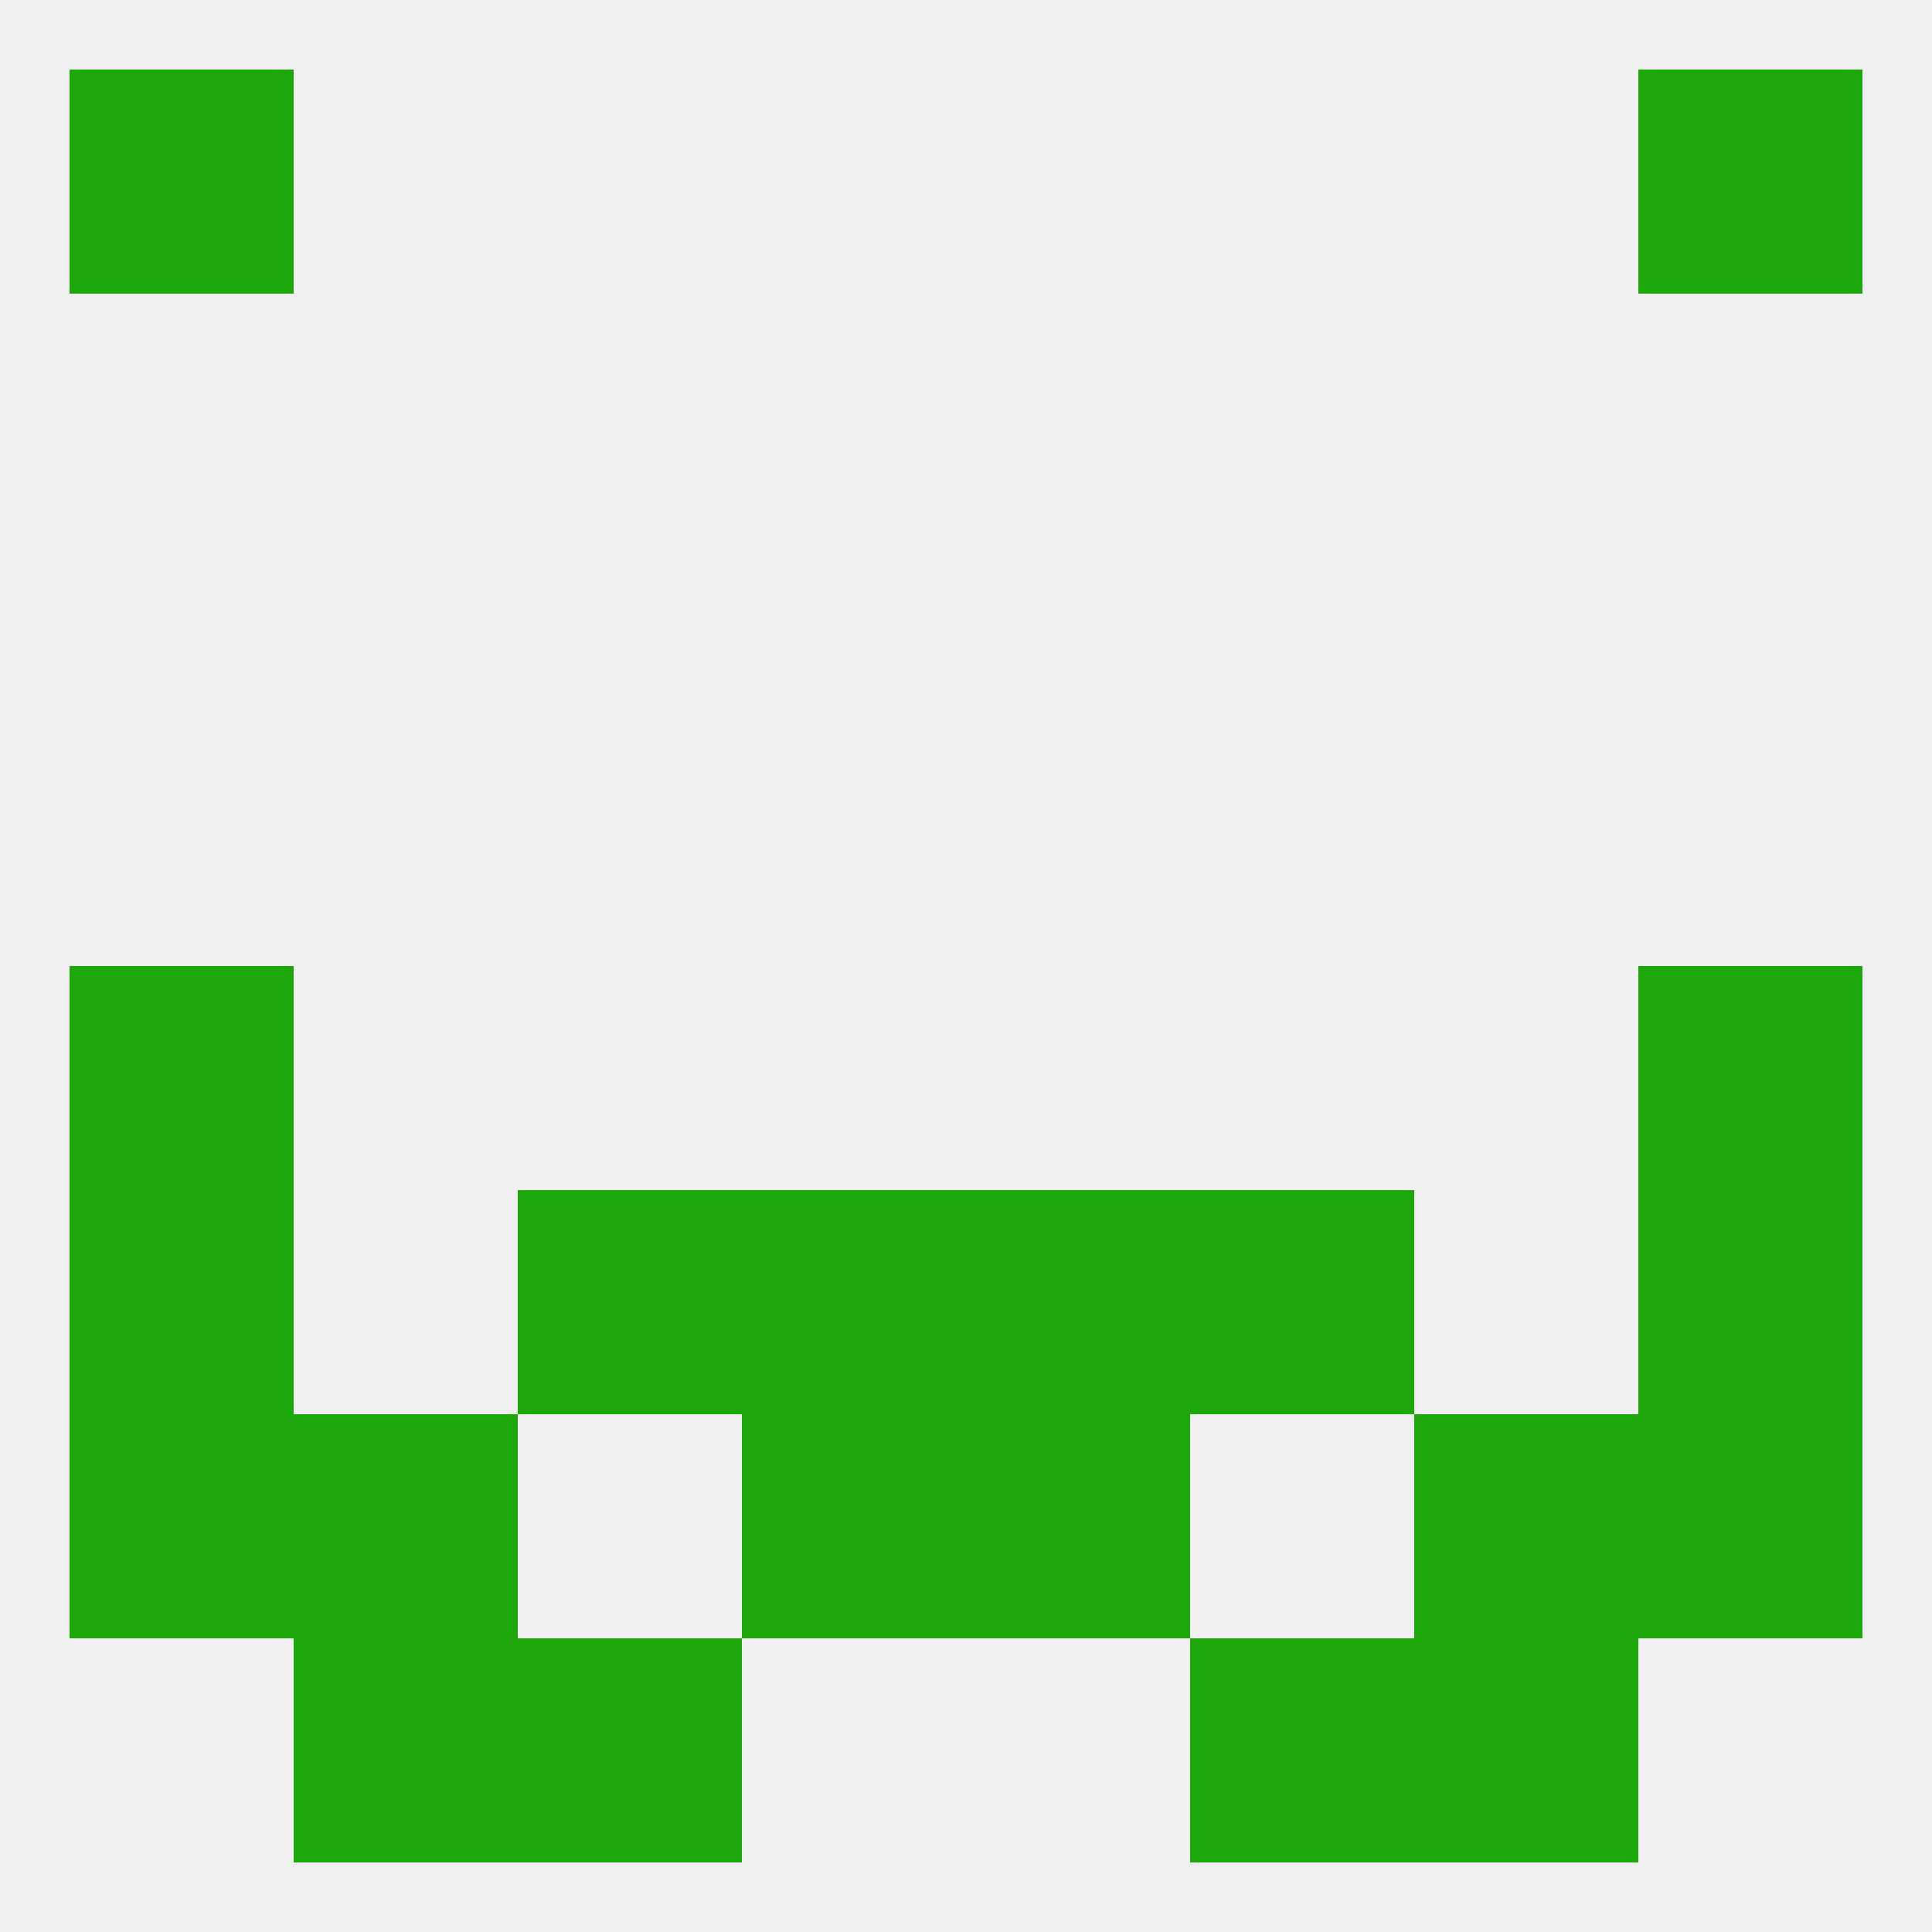
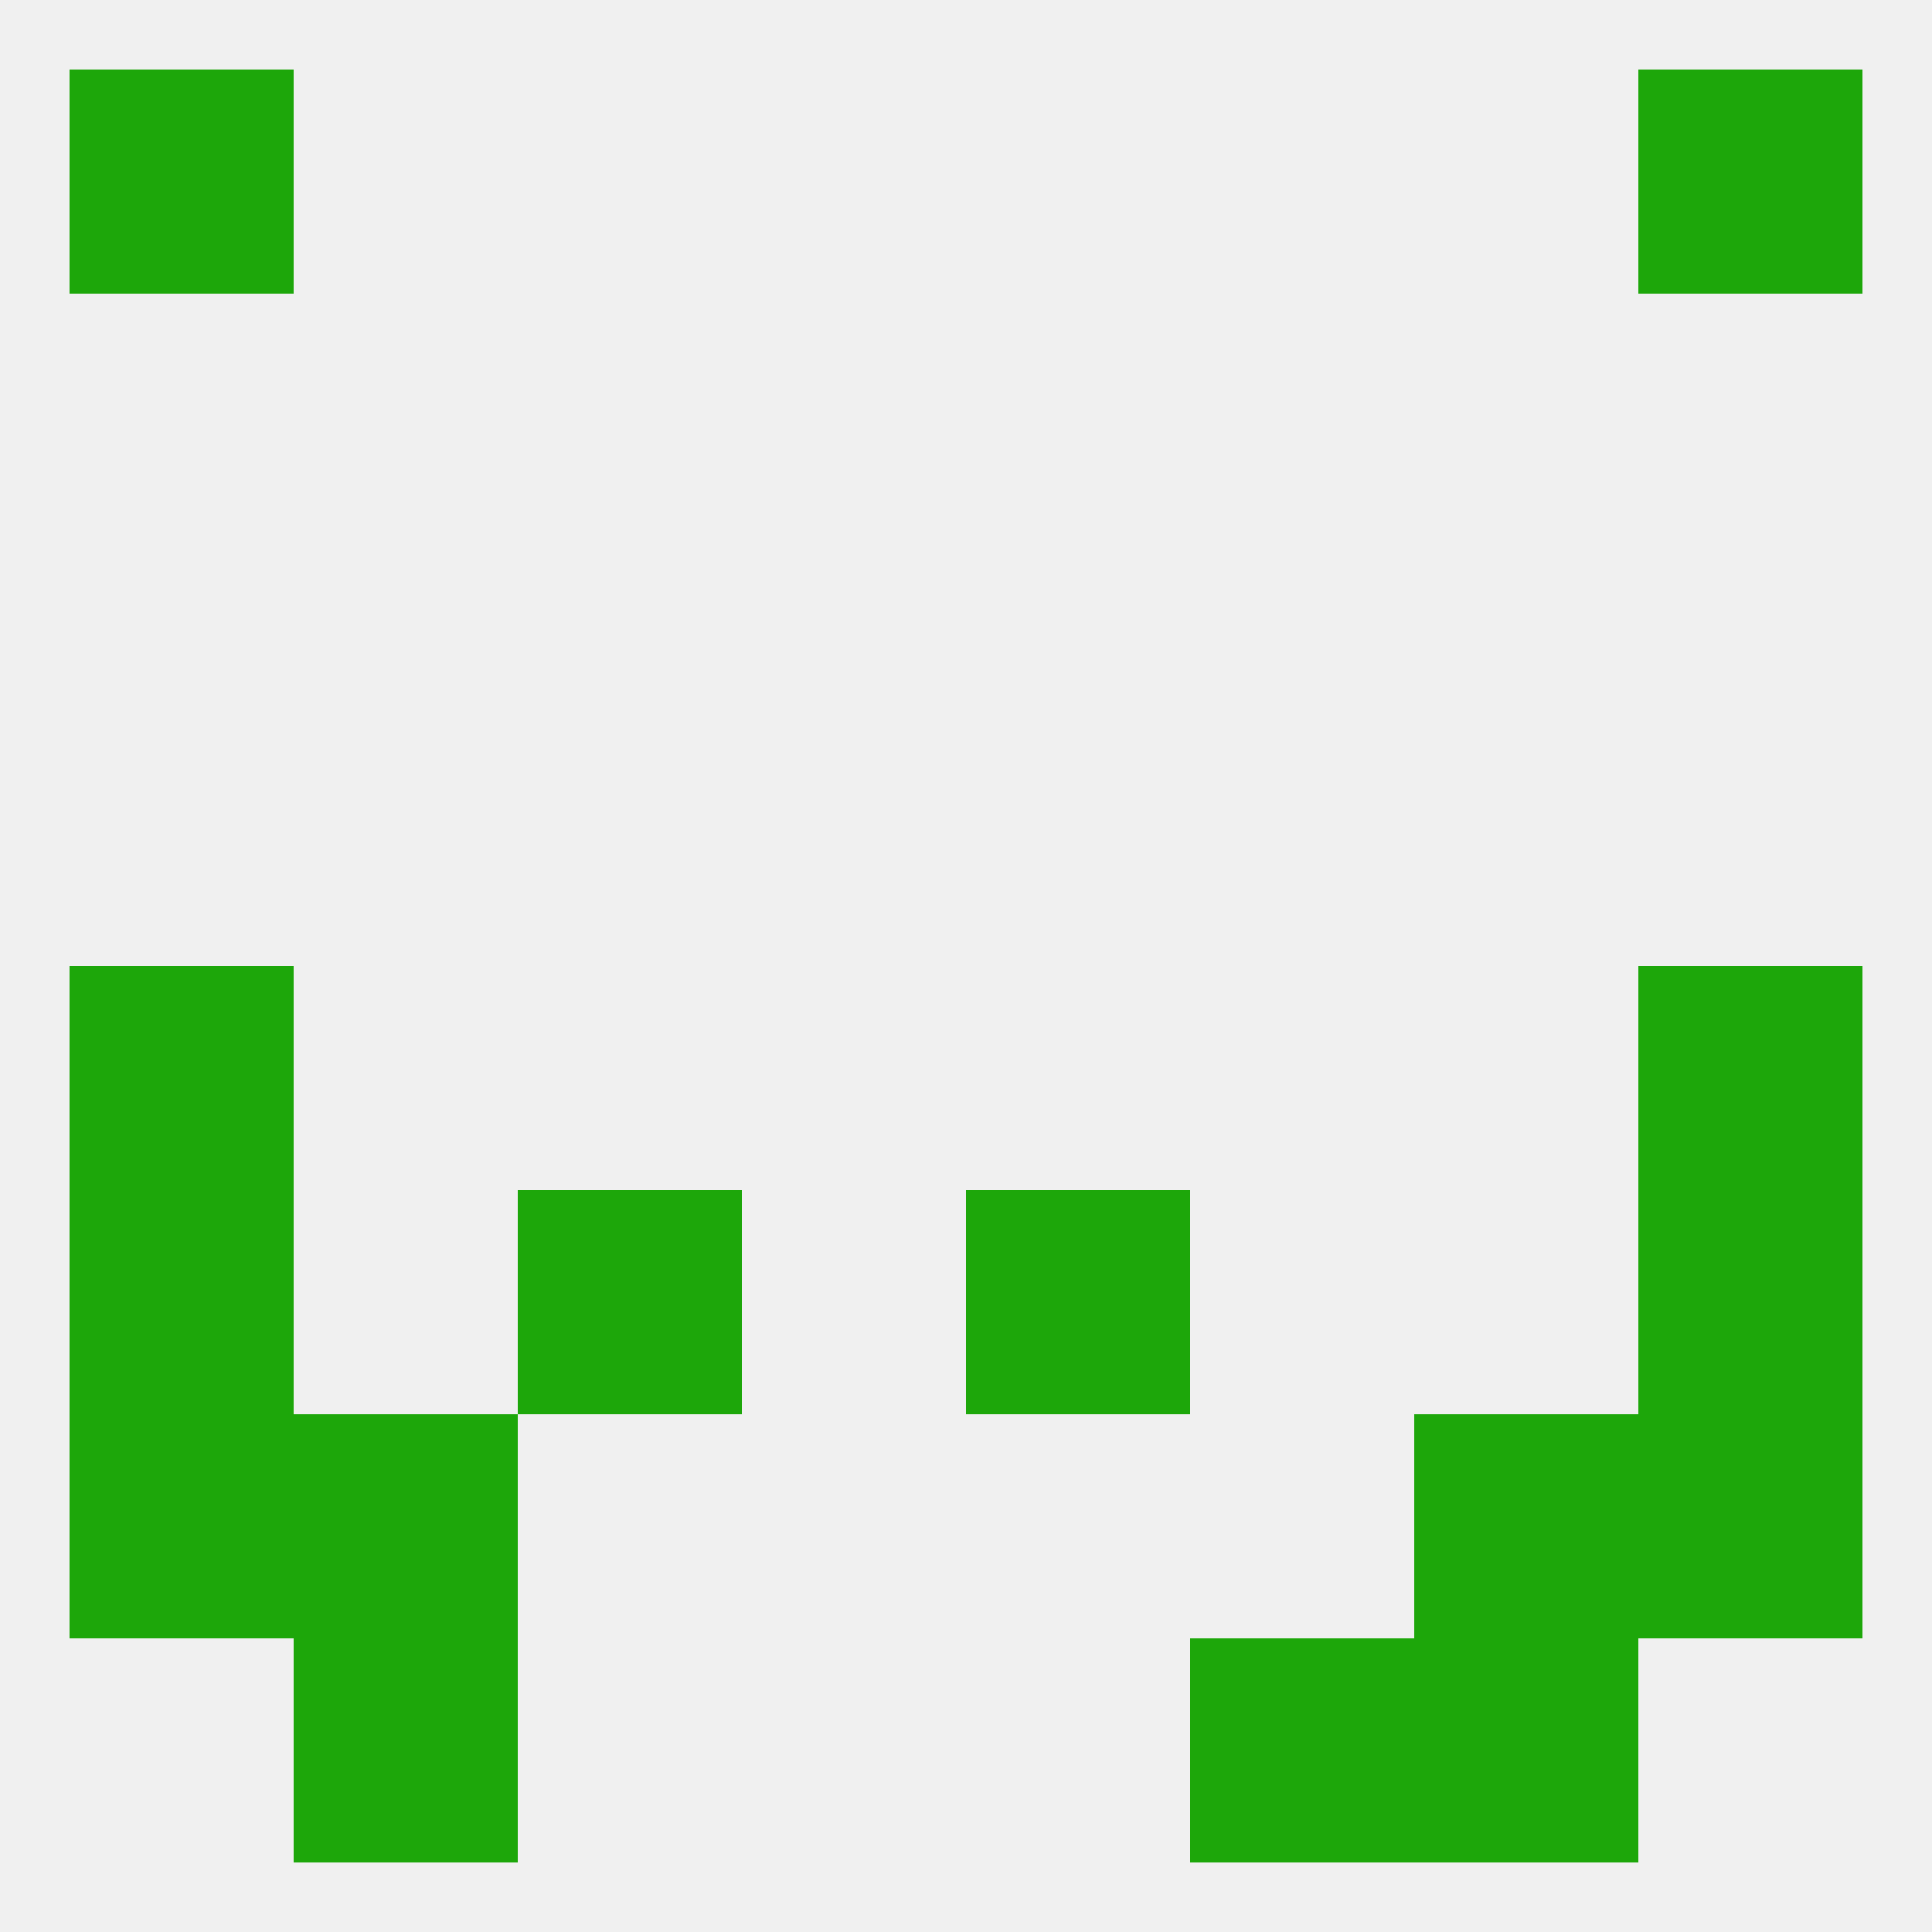
<svg xmlns="http://www.w3.org/2000/svg" version="1.1" baseprofile="full" width="250" height="250" viewBox="0 0 250 250">
  <rect width="100%" height="100%" fill="rgba(240,240,240,255)" />
  <rect x="212" y="125" width="29" height="29" fill="rgba(29,167,10,255)" />
  <rect x="9" y="125" width="29" height="29" fill="rgba(29,167,10,255)" />
  <rect x="67" y="154" width="29" height="29" fill="rgba(29,167,10,255)" />
-   <rect x="154" y="154" width="29" height="29" fill="rgba(29,167,10,255)" />
  <rect x="9" y="154" width="29" height="29" fill="rgba(29,167,10,255)" />
  <rect x="212" y="154" width="29" height="29" fill="rgba(29,167,10,255)" />
-   <rect x="96" y="154" width="29" height="29" fill="rgba(29,167,10,255)" />
  <rect x="125" y="154" width="29" height="29" fill="rgba(29,167,10,255)" />
  <rect x="38" y="183" width="29" height="29" fill="rgba(29,167,10,255)" />
  <rect x="183" y="183" width="29" height="29" fill="rgba(29,167,10,255)" />
-   <rect x="96" y="183" width="29" height="29" fill="rgba(29,167,10,255)" />
-   <rect x="125" y="183" width="29" height="29" fill="rgba(29,167,10,255)" />
  <rect x="9" y="183" width="29" height="29" fill="rgba(29,167,10,255)" />
  <rect x="212" y="183" width="29" height="29" fill="rgba(29,167,10,255)" />
-   <rect x="67" y="212" width="29" height="29" fill="rgba(29,167,10,255)" />
  <rect x="154" y="212" width="29" height="29" fill="rgba(29,167,10,255)" />
  <rect x="38" y="212" width="29" height="29" fill="rgba(29,167,10,255)" />
  <rect x="183" y="212" width="29" height="29" fill="rgba(29,167,10,255)" />
  <rect x="9" y="9" width="29" height="29" fill="rgba(29,167,10,255)" />
  <rect x="212" y="9" width="29" height="29" fill="rgba(29,167,10,255)" />
</svg>